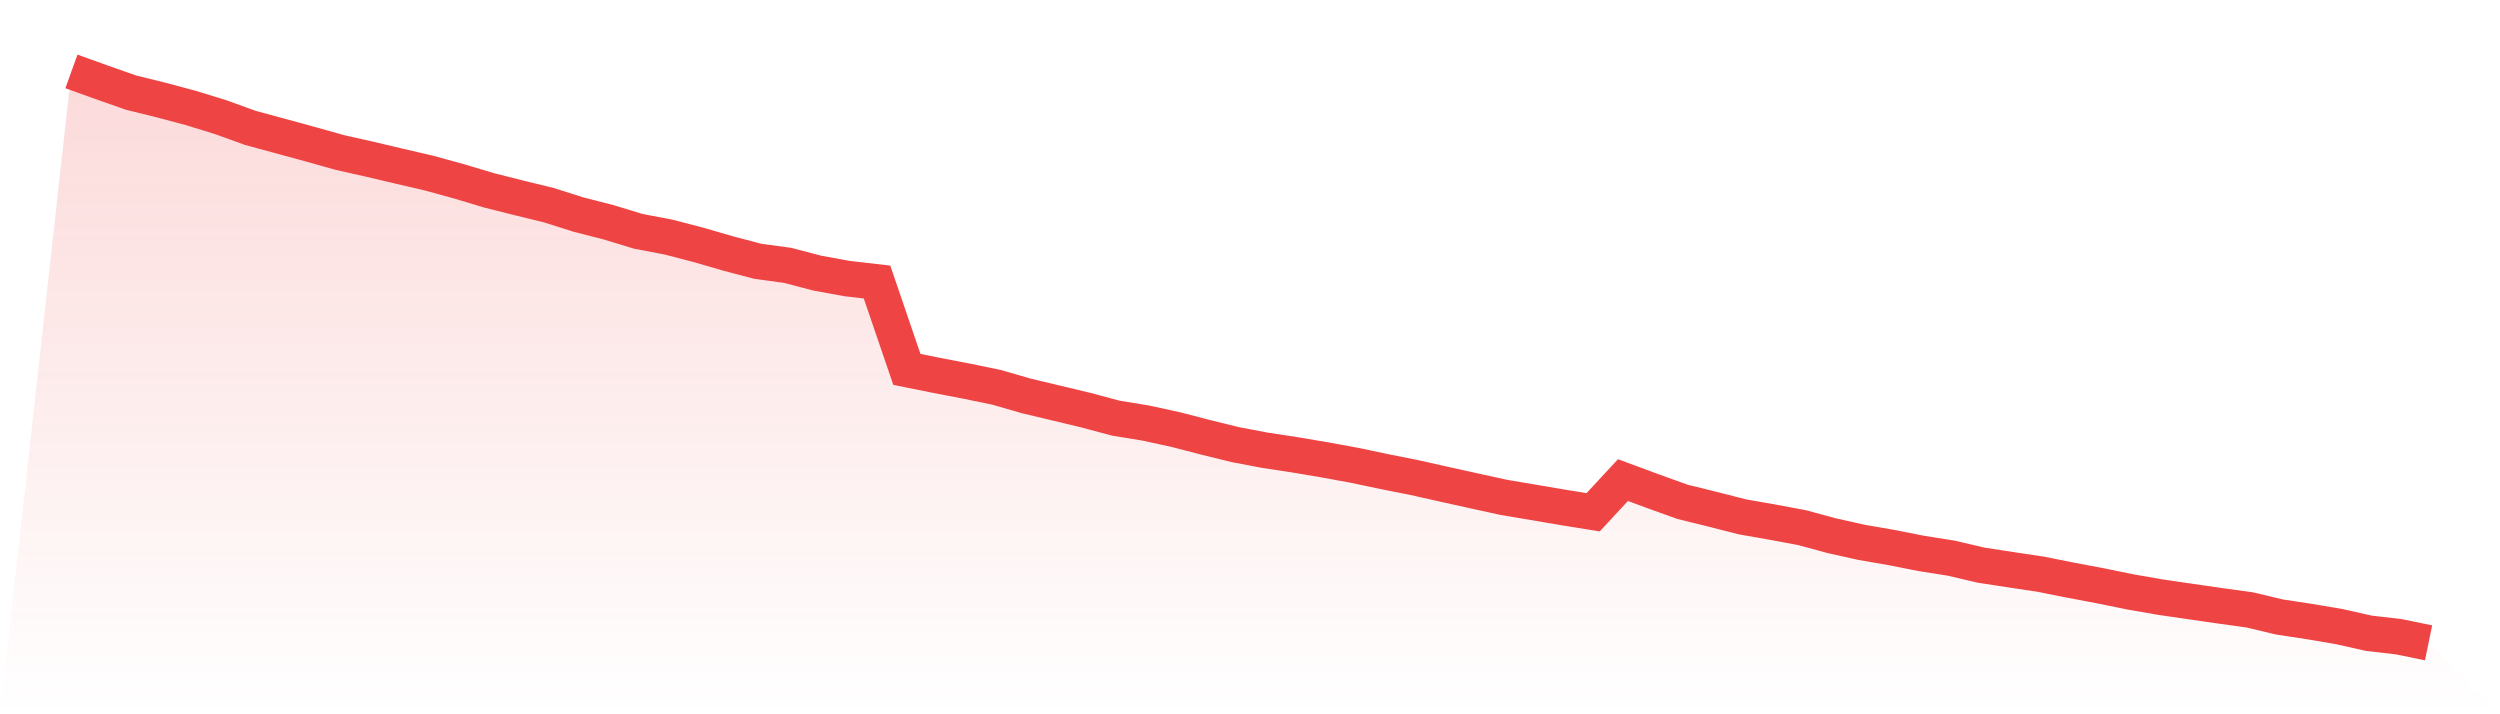
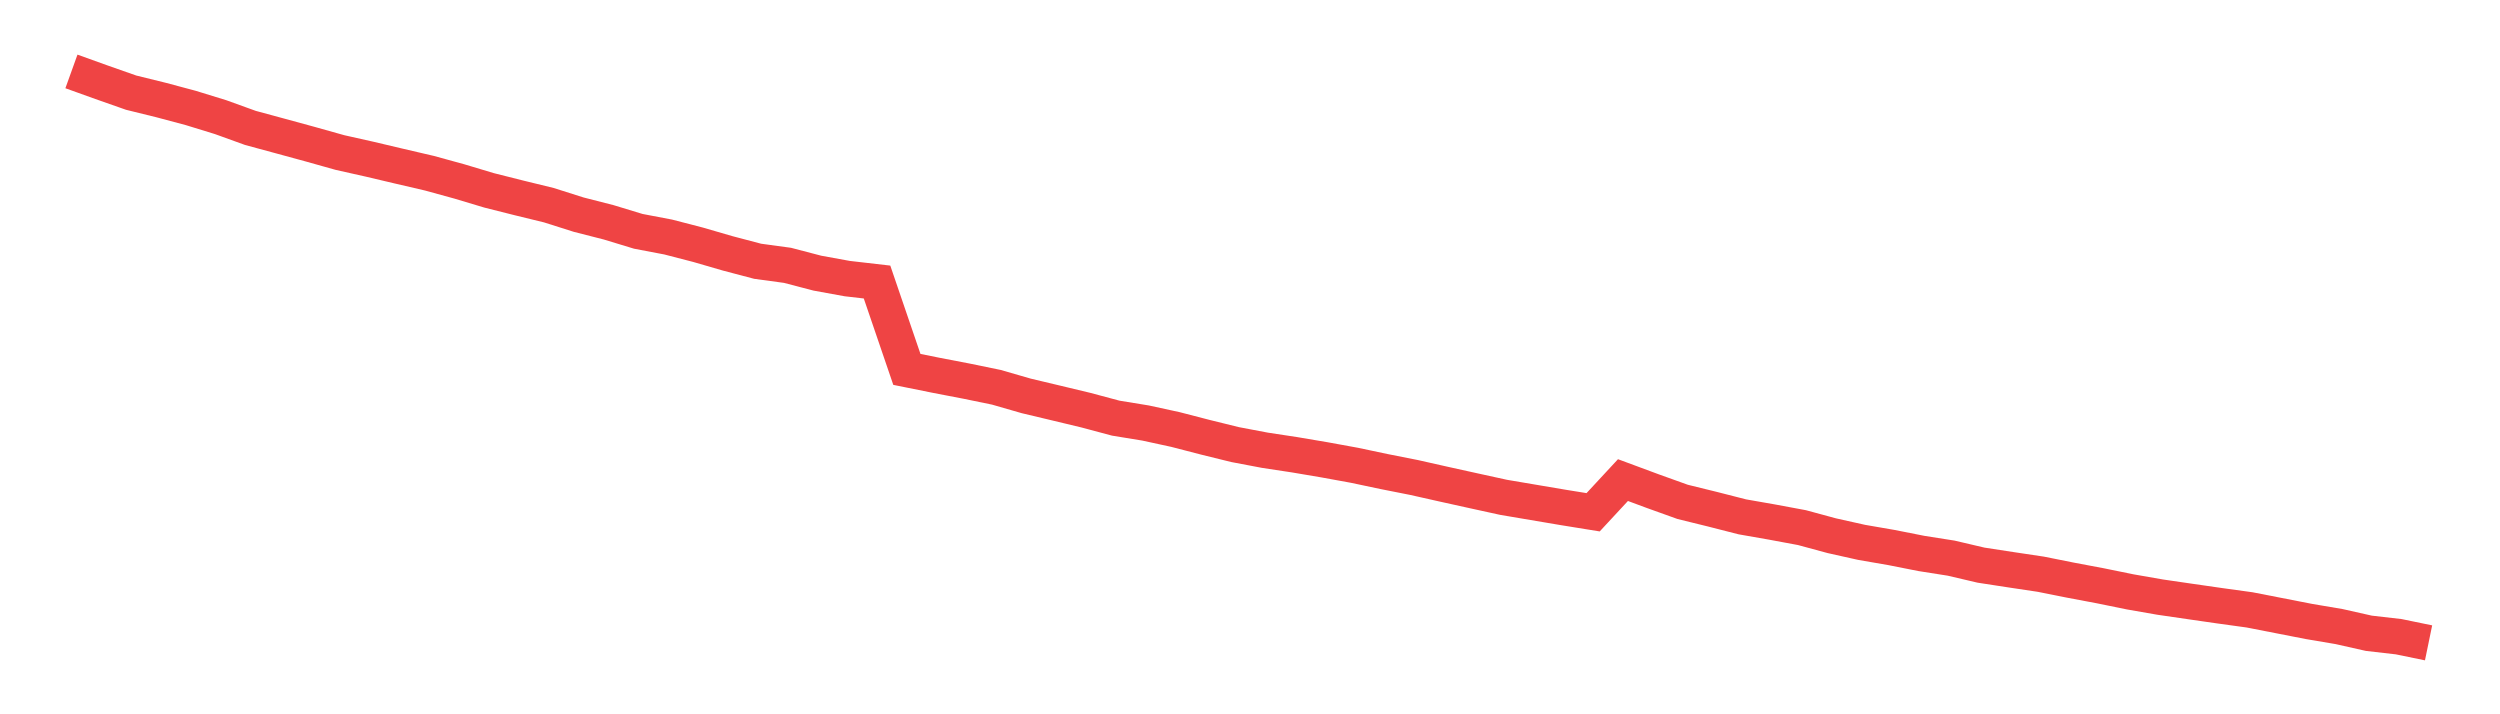
<svg xmlns="http://www.w3.org/2000/svg" viewBox="0 0 140 40">
  <defs>
    <linearGradient id="gradient" x1="0" x2="0" y1="0" y2="1">
      <stop offset="0%" stop-color="#ef4444" stop-opacity="0.2" />
      <stop offset="100%" stop-color="#ef4444" stop-opacity="0" />
    </linearGradient>
  </defs>
-   <path d="M4,4 L4,4 L5.671,4.601 L7.342,5.188 L9.013,5.6 L10.684,6.046 L12.354,6.56 L14.025,7.164 L15.696,7.617 L17.367,8.073 L19.038,8.542 L20.709,8.917 L22.38,9.312 L24.051,9.701 L25.722,10.16 L27.392,10.661 L29.063,11.082 L30.734,11.49 L32.405,12.02 L34.076,12.447 L35.747,12.955 L37.418,13.273 L39.089,13.706 L40.759,14.191 L42.43,14.631 L44.101,14.859 L45.772,15.296 L47.443,15.601 L49.114,15.794 L50.785,20.686 L52.456,21.023 L54.127,21.344 L55.797,21.688 L57.468,22.17 L59.139,22.568 L60.81,22.969 L62.481,23.416 L64.152,23.689 L65.823,24.052 L67.494,24.485 L69.165,24.897 L70.835,25.214 L72.506,25.468 L74.177,25.751 L75.848,26.056 L77.519,26.409 L79.19,26.74 L80.861,27.116 L82.532,27.485 L84.203,27.851 L85.873,28.134 L87.544,28.417 L89.215,28.687 L90.886,26.885 L92.557,27.505 L94.228,28.105 L95.899,28.516 L97.57,28.943 L99.24,29.236 L100.911,29.547 L102.582,30 L104.253,30.373 L105.924,30.662 L107.595,30.993 L109.266,31.256 L110.937,31.648 L112.608,31.905 L114.278,32.155 L115.949,32.489 L117.62,32.804 L119.291,33.145 L120.962,33.437 L122.633,33.681 L124.304,33.922 L125.975,34.153 L127.646,34.551 L129.316,34.805 L130.987,35.088 L132.658,35.464 L134.329,35.656 L136,36 L140,40 L0,40 z" fill="url(#gradient)" />
-   <path d="M4,4 L4,4 L5.671,4.601 L7.342,5.188 L9.013,5.6 L10.684,6.046 L12.354,6.56 L14.025,7.164 L15.696,7.617 L17.367,8.073 L19.038,8.542 L20.709,8.917 L22.38,9.312 L24.051,9.701 L25.722,10.16 L27.392,10.661 L29.063,11.082 L30.734,11.49 L32.405,12.02 L34.076,12.447 L35.747,12.955 L37.418,13.273 L39.089,13.706 L40.759,14.191 L42.43,14.631 L44.101,14.859 L45.772,15.296 L47.443,15.601 L49.114,15.794 L50.785,20.686 L52.456,21.023 L54.127,21.344 L55.797,21.688 L57.468,22.17 L59.139,22.568 L60.81,22.969 L62.481,23.416 L64.152,23.689 L65.823,24.052 L67.494,24.485 L69.165,24.897 L70.835,25.214 L72.506,25.468 L74.177,25.751 L75.848,26.056 L77.519,26.409 L79.19,26.74 L80.861,27.116 L82.532,27.485 L84.203,27.851 L85.873,28.134 L87.544,28.417 L89.215,28.687 L90.886,26.885 L92.557,27.505 L94.228,28.105 L95.899,28.516 L97.57,28.943 L99.24,29.236 L100.911,29.547 L102.582,30 L104.253,30.373 L105.924,30.662 L107.595,30.993 L109.266,31.256 L110.937,31.648 L112.608,31.905 L114.278,32.155 L115.949,32.489 L117.62,32.804 L119.291,33.145 L120.962,33.437 L122.633,33.681 L124.304,33.922 L125.975,34.153 L127.646,34.551 L129.316,34.805 L130.987,35.088 L132.658,35.464 L134.329,35.656 L136,36" fill="none" stroke="#ef4444" stroke-width="2" />
+   <path d="M4,4 L4,4 L5.671,4.601 L7.342,5.188 L9.013,5.6 L10.684,6.046 L12.354,6.56 L14.025,7.164 L15.696,7.617 L17.367,8.073 L19.038,8.542 L20.709,8.917 L22.38,9.312 L24.051,9.701 L25.722,10.16 L27.392,10.661 L29.063,11.082 L30.734,11.49 L32.405,12.02 L34.076,12.447 L35.747,12.955 L37.418,13.273 L39.089,13.706 L40.759,14.191 L42.43,14.631 L44.101,14.859 L45.772,15.296 L47.443,15.601 L49.114,15.794 L50.785,20.686 L52.456,21.023 L54.127,21.344 L55.797,21.688 L57.468,22.17 L59.139,22.568 L60.81,22.969 L62.481,23.416 L64.152,23.689 L65.823,24.052 L67.494,24.485 L69.165,24.897 L70.835,25.214 L72.506,25.468 L74.177,25.751 L75.848,26.056 L77.519,26.409 L79.19,26.74 L80.861,27.116 L82.532,27.485 L84.203,27.851 L85.873,28.134 L87.544,28.417 L89.215,28.687 L90.886,26.885 L92.557,27.505 L94.228,28.105 L95.899,28.516 L97.57,28.943 L99.24,29.236 L100.911,29.547 L102.582,30 L104.253,30.373 L105.924,30.662 L107.595,30.993 L109.266,31.256 L110.937,31.648 L112.608,31.905 L114.278,32.155 L115.949,32.489 L117.62,32.804 L119.291,33.145 L120.962,33.437 L122.633,33.681 L124.304,33.922 L125.975,34.153 L129.316,34.805 L130.987,35.088 L132.658,35.464 L134.329,35.656 L136,36" fill="none" stroke="#ef4444" stroke-width="2" />
</svg>